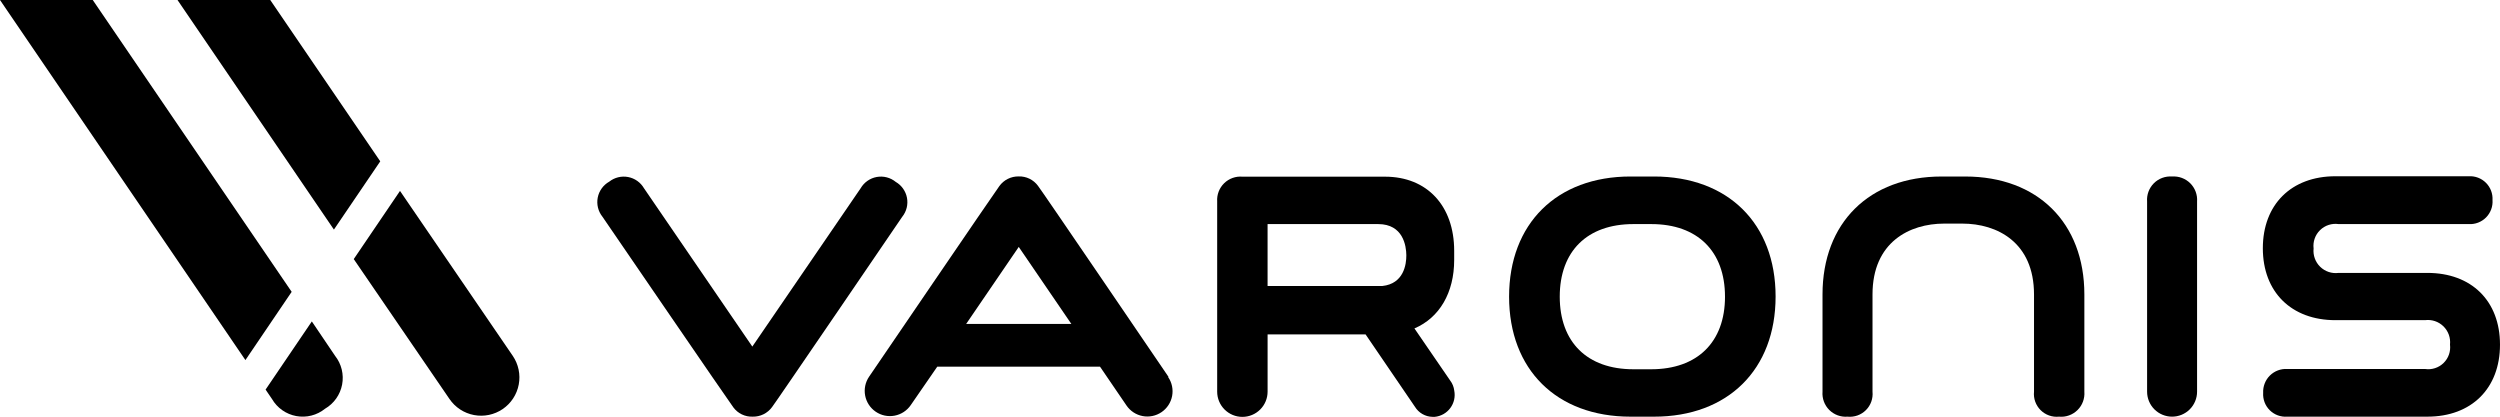
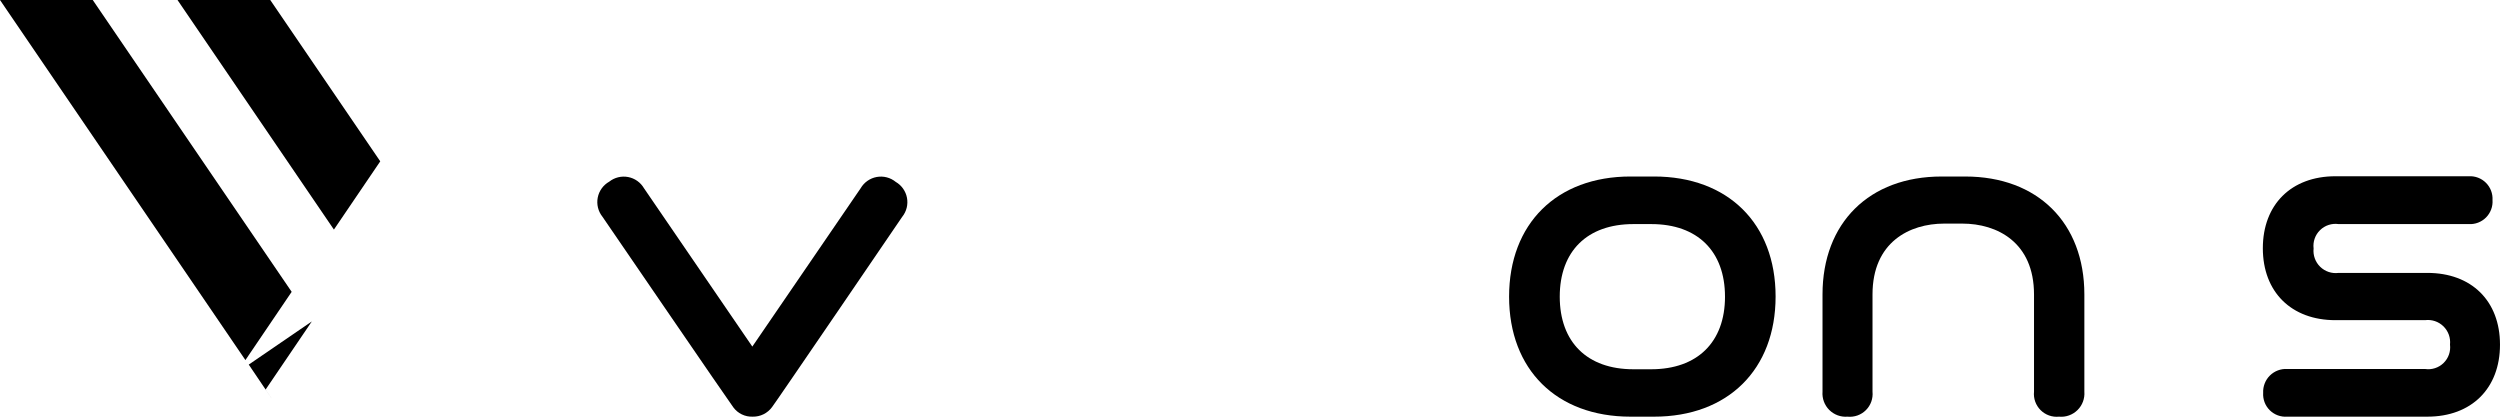
<svg xmlns="http://www.w3.org/2000/svg" id="Layer_1" version="1.1" viewBox="0 0 500 83.367">
  <path d="M330.818,35.3h-4.716c-14.767,0-24.284,9.433-24.284,24.033s9.517,24,24.284,24h4.716c14.767,0,24.301-9.433,24.301-24.033s-9.534-24-24.301-24ZM345.001,59.334c0,9.1-5.533,14.517-14.767,14.517h-3.567c-9.217,0-14.717-5.417-14.717-14.517s5.5-14.517,14.717-14.517h3.6c9.233,0,14.733,5.433,14.733,14.517Z" />
-   <path d="M434.418,35.3c-.67-.05-1.341.046-1.97.279-.632.233-1.202.6-1.678,1.075-.472.475-.841,1.046-1.073,1.675-.233.629-.33,1.302-.278,1.971v38.033c0,1.326.525,2.598,1.462,3.535.938.938,2.209,1.464,3.536,1.464s2.598-.527,3.536-1.464c.938-.938,1.462-2.21,1.462-3.535v-38.033c.049-.669-.049-1.34-.285-1.968-.233-.628-.601-1.198-1.073-1.672-.476-.474-1.046-.841-1.674-1.075-.625-.234-1.299-.332-1.966-.285Z" />
  <path d="M180.467,43.333c.416-.526.714-1.136.874-1.787.16-.651.178-1.33.053-1.989-.125-.659-.39-1.283-.777-1.831s-.887-1.006-1.467-1.344c-.525-.43-1.136-.741-1.792-.911-.656-.171-1.342-.196-2.009-.076-.667.121-1.3.385-1.856.774-.555.389-1.02.894-1.36,1.48l-21.667,31.667-21.667-31.667c-.338-.58-.796-1.08-1.344-1.467-.548-.387-1.172-.652-1.831-.777-.659-.125-1.337-.107-1.988.053-.651.16-1.261.458-1.787.874-.591.332-1.103.79-1.5,1.339-.397.55-.67,1.179-.8,1.845-.13.666-.114,1.352.047,2.011.161.659.464,1.275.886,1.805,0,0,25.817,37.734,26.183,38.133.443.603,1.027,1.089,1.701,1.414.674.325,1.418.481,2.165.453.754.018,1.501-.147,2.177-.481.676-.334,1.262-.826,1.706-1.436.35-.366,26.05-38.083,26.05-38.083Z" />
  <path d="M485.484,54.583h-17.764c-.667.087-1.348.022-1.983-.191-.639-.213-1.223-.568-1.702-1.038-.483-.47-.851-1.043-1.077-1.676-.229-.633-.309-1.31-.24-1.978-.08-.671-.007-1.352.219-1.99.222-.637.591-1.215,1.077-1.687.483-.472,1.066-.827,1.712-1.036.643-.209,1.323-.267,1.994-.171h26.031c.639.038,1.278-.062,1.876-.292.597-.23,1.139-.585,1.591-1.04.448-.456.795-1.002,1.018-1.603.222-.601.313-1.242.267-1.881.035-.633-.063-1.267-.288-1.86-.226-.593-.577-1.131-1.025-1.579-.448-.449-.986-.797-1.577-1.023-.594-.226-1.23-.324-1.862-.288h-26.667c-8.816,0-14.516,5.65-14.516,14.4s5.7,14.383,14.516,14.383h17.917c.667-.087,1.344-.022,1.983.191.639.213,1.219.568,1.702,1.038.479.47.848,1.043,1.077,1.676.229.633.309,1.309.24,1.978.083.671.01,1.354-.212,1.993-.222.639-.591,1.218-1.077,1.691-.483.473-1.07.827-1.716,1.035-.643.208-1.327.264-1.997.163h-27.549c-.639-.038-1.278.058-1.876.284-.597.225-1.143.574-1.598,1.024-.455.45-.809.99-1.039,1.586-.233.596-.337,1.234-.306,1.873-.042.642.056,1.284.281,1.885.229.601.584,1.146,1.039,1.598.458.452,1.007.801,1.608,1.022.604.222,1.247.311,1.89.262h28.032c8.816,0,14.516-5.65,14.516-14.4s-5.7-14.35-14.516-14.35Z" />
-   <path d="M243.434,40.3v38.034c0,1.337.531,2.619,1.477,3.565.946.946,2.228,1.477,3.565,1.477s2.619-.531,3.565-1.477c.946-.946,1.477-2.228,1.477-3.565v-11.45h19.6l9.867,14.467c.368.602.881,1.103,1.493,1.455.611.352,1.302.546,2.007.562h.483c.61-.063,1.2-.252,1.733-.555.533-.303.996-.714,1.362-1.206.365-.493.624-1.055.76-1.653.136-.597.146-1.217.029-1.819-.085-.747-.373-1.456-.833-2.05l-7.133-10.4c5-2.133,7.95-7.133,7.95-13.7v-.667c-.005-.061-.005-.122,0-.183-.008-.1-.008-.2,0-.3v-.667c0-9.017-5.433-14.833-13.833-14.833h-28.5c-.672-.059-1.348.027-1.983.255-.635.227-1.213.589-1.695,1.062-.481.472-.855,1.043-1.095,1.673-.24.63-.34,1.305-.294,1.978ZM253.517,44.817h22.117c5,0,5.616,4.367,5.633,6.217.017,1.85-.517,5.717-4.817,6.167h-22.934v-12.383Z" />
-   <path d="M233.684,75.35s-25.7-37.783-26.1-38.2c-.441-.597-1.02-1.079-1.687-1.404-.667-.325-1.404-.484-2.146-.462-.755-.016-1.503.151-2.18.488-.677.337-1.261.833-1.703,1.445-.333.367-26.05,38.117-26.05,38.117-.754,1.105-1.038,2.464-.789,3.779.248,1.314,1.009,2.476,2.114,3.23,1.105.754,2.465,1.038,3.779.789,1.314-.248,2.476-1.009,3.23-2.114l5.3-7.684h32.55l5.3,7.767c.753,1.105,1.915,1.865,3.23,2.114,1.314.249,2.673-.035,3.778-.789,1.105-.754,1.866-1.915,2.114-3.23.249-1.314-.035-2.674-.789-3.779l.05-.067ZM193.234,64.783l10.516-15.4,10.517,15.4h-21.033Z" />
  <path d="M411.801,83.334c-.674.068-1.355-.015-1.99-.242-.639-.228-1.216-.594-1.695-1.072-.479-.478-.844-1.057-1.073-1.694-.226-.637-.309-1.318-.24-1.991v-19.45c0-10.45-7.402-14.166-14.336-14.166h-3.633c-6.933,0-14.332,3.716-14.332,14.166v19.45c.066.673-.017,1.353-.243,1.991-.226.637-.594,1.216-1.073,1.694-.476.479-1.056.845-1.692,1.072-.639.227-1.32.31-1.994.242-.667.053-1.341-.041-1.973-.273-.629-.233-1.202-.599-1.678-1.074-.476-.476-.841-1.048-1.073-1.678-.233-.63-.327-1.304-.274-1.974v-19.45c0-14.317,9.351-23.583,23.815-23.583h4.735c14.468,0,23.819,9.267,23.819,23.583v19.45c.052.676-.042,1.356-.278,1.991s-.611,1.212-1.094,1.689c-.483.476-1.063.841-1.702,1.069-.639.228-1.32.314-1.994.251Z" />
  <path d="M18.55,0H0l49.083,72.017,9.25-13.65L18.55,0Z" />
-   <path d="M62.367,64.284l-9.25,13.634,1.283,1.883c.515.885,1.215,1.648,2.053,2.237.837.589,1.792.99,2.799,1.175,1.007.185,2.042.151,3.034-.102.992-.252,1.918-.716,2.714-1.36.883-.513,1.646-1.211,2.236-2.044.591-.834.995-1.784,1.186-2.788.191-1.003.165-2.036-.078-3.028-.242-.992-.695-1.921-1.328-2.723l-4.65-6.883Z" />
+   <path d="M62.367,64.284l-9.25,13.634,1.283,1.883l-4.65-6.883Z" />
  <path d="M54.05,0h-18.55l31.283,45.917,9.267-13.65L54.05,0Z" />
-   <path d="M102.55,71.167l-22.55-32.983-9.25,13.634,19.15,27.983c1.145,1.678,2.91,2.832,4.905,3.208,1.996.377,4.059-.055,5.737-1.2,1.677-1.145,2.832-2.909,3.208-4.905.377-1.996-.055-4.059-1.2-5.737Z" />
</svg>